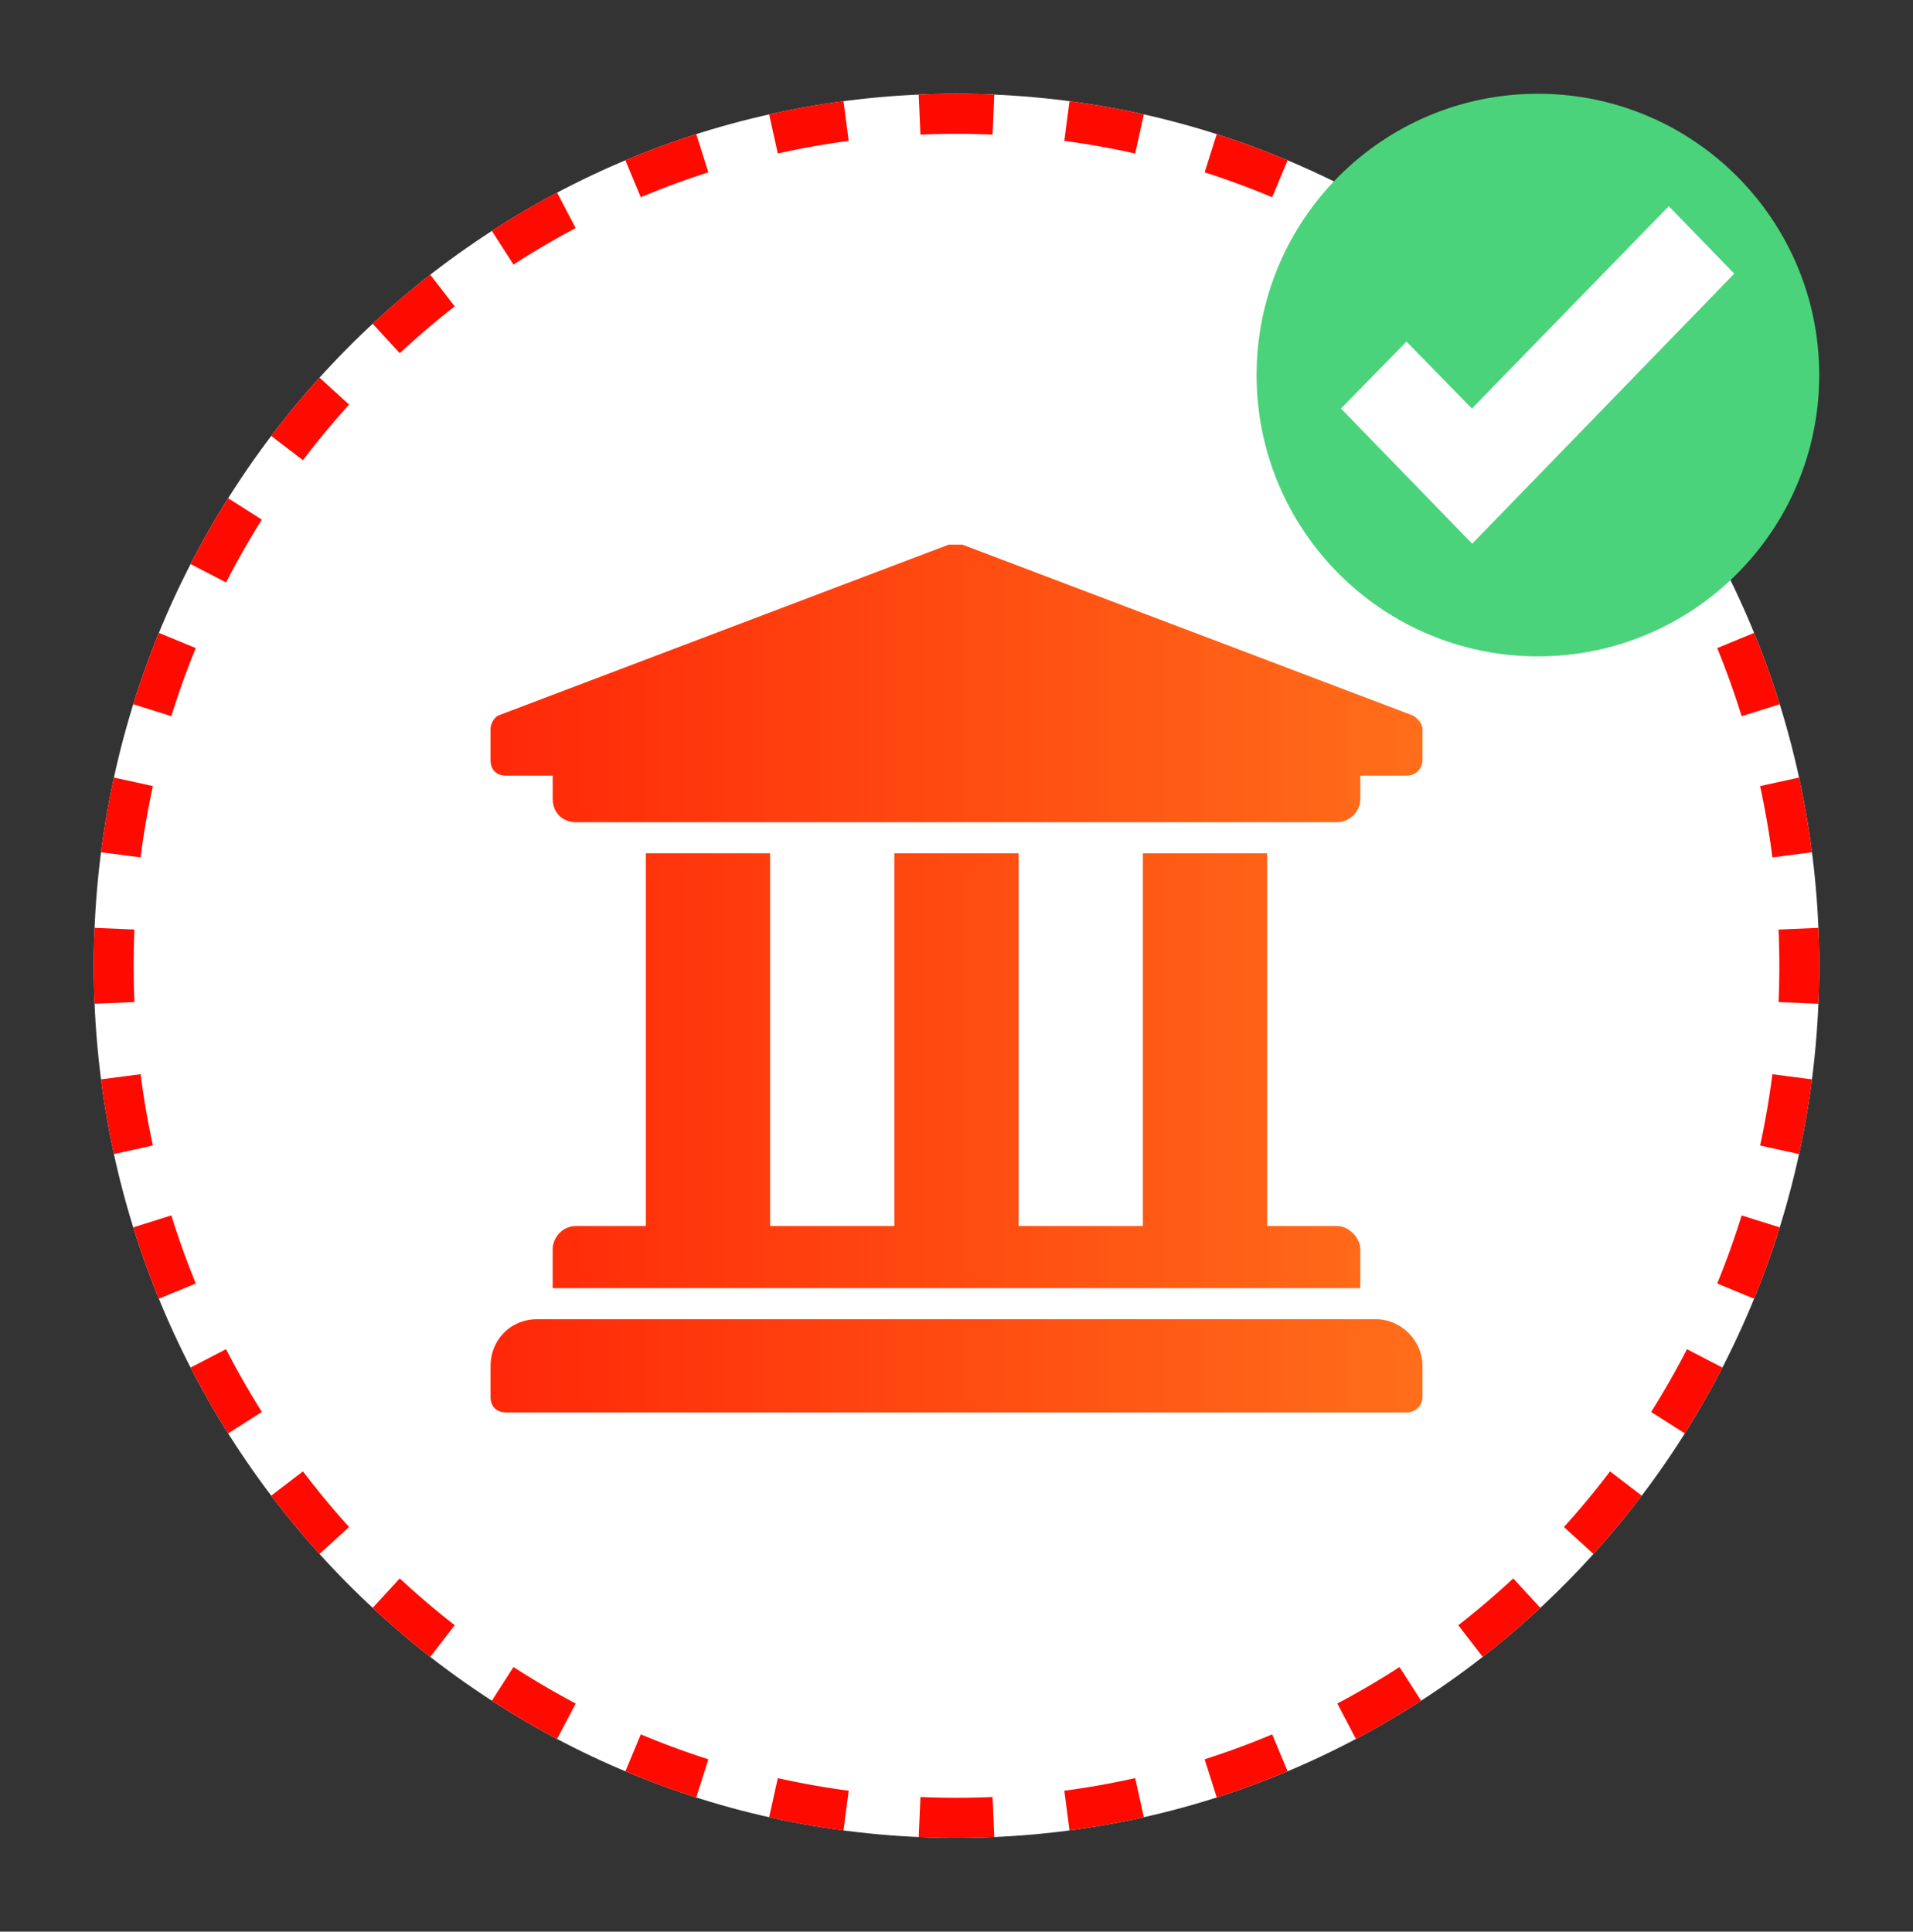
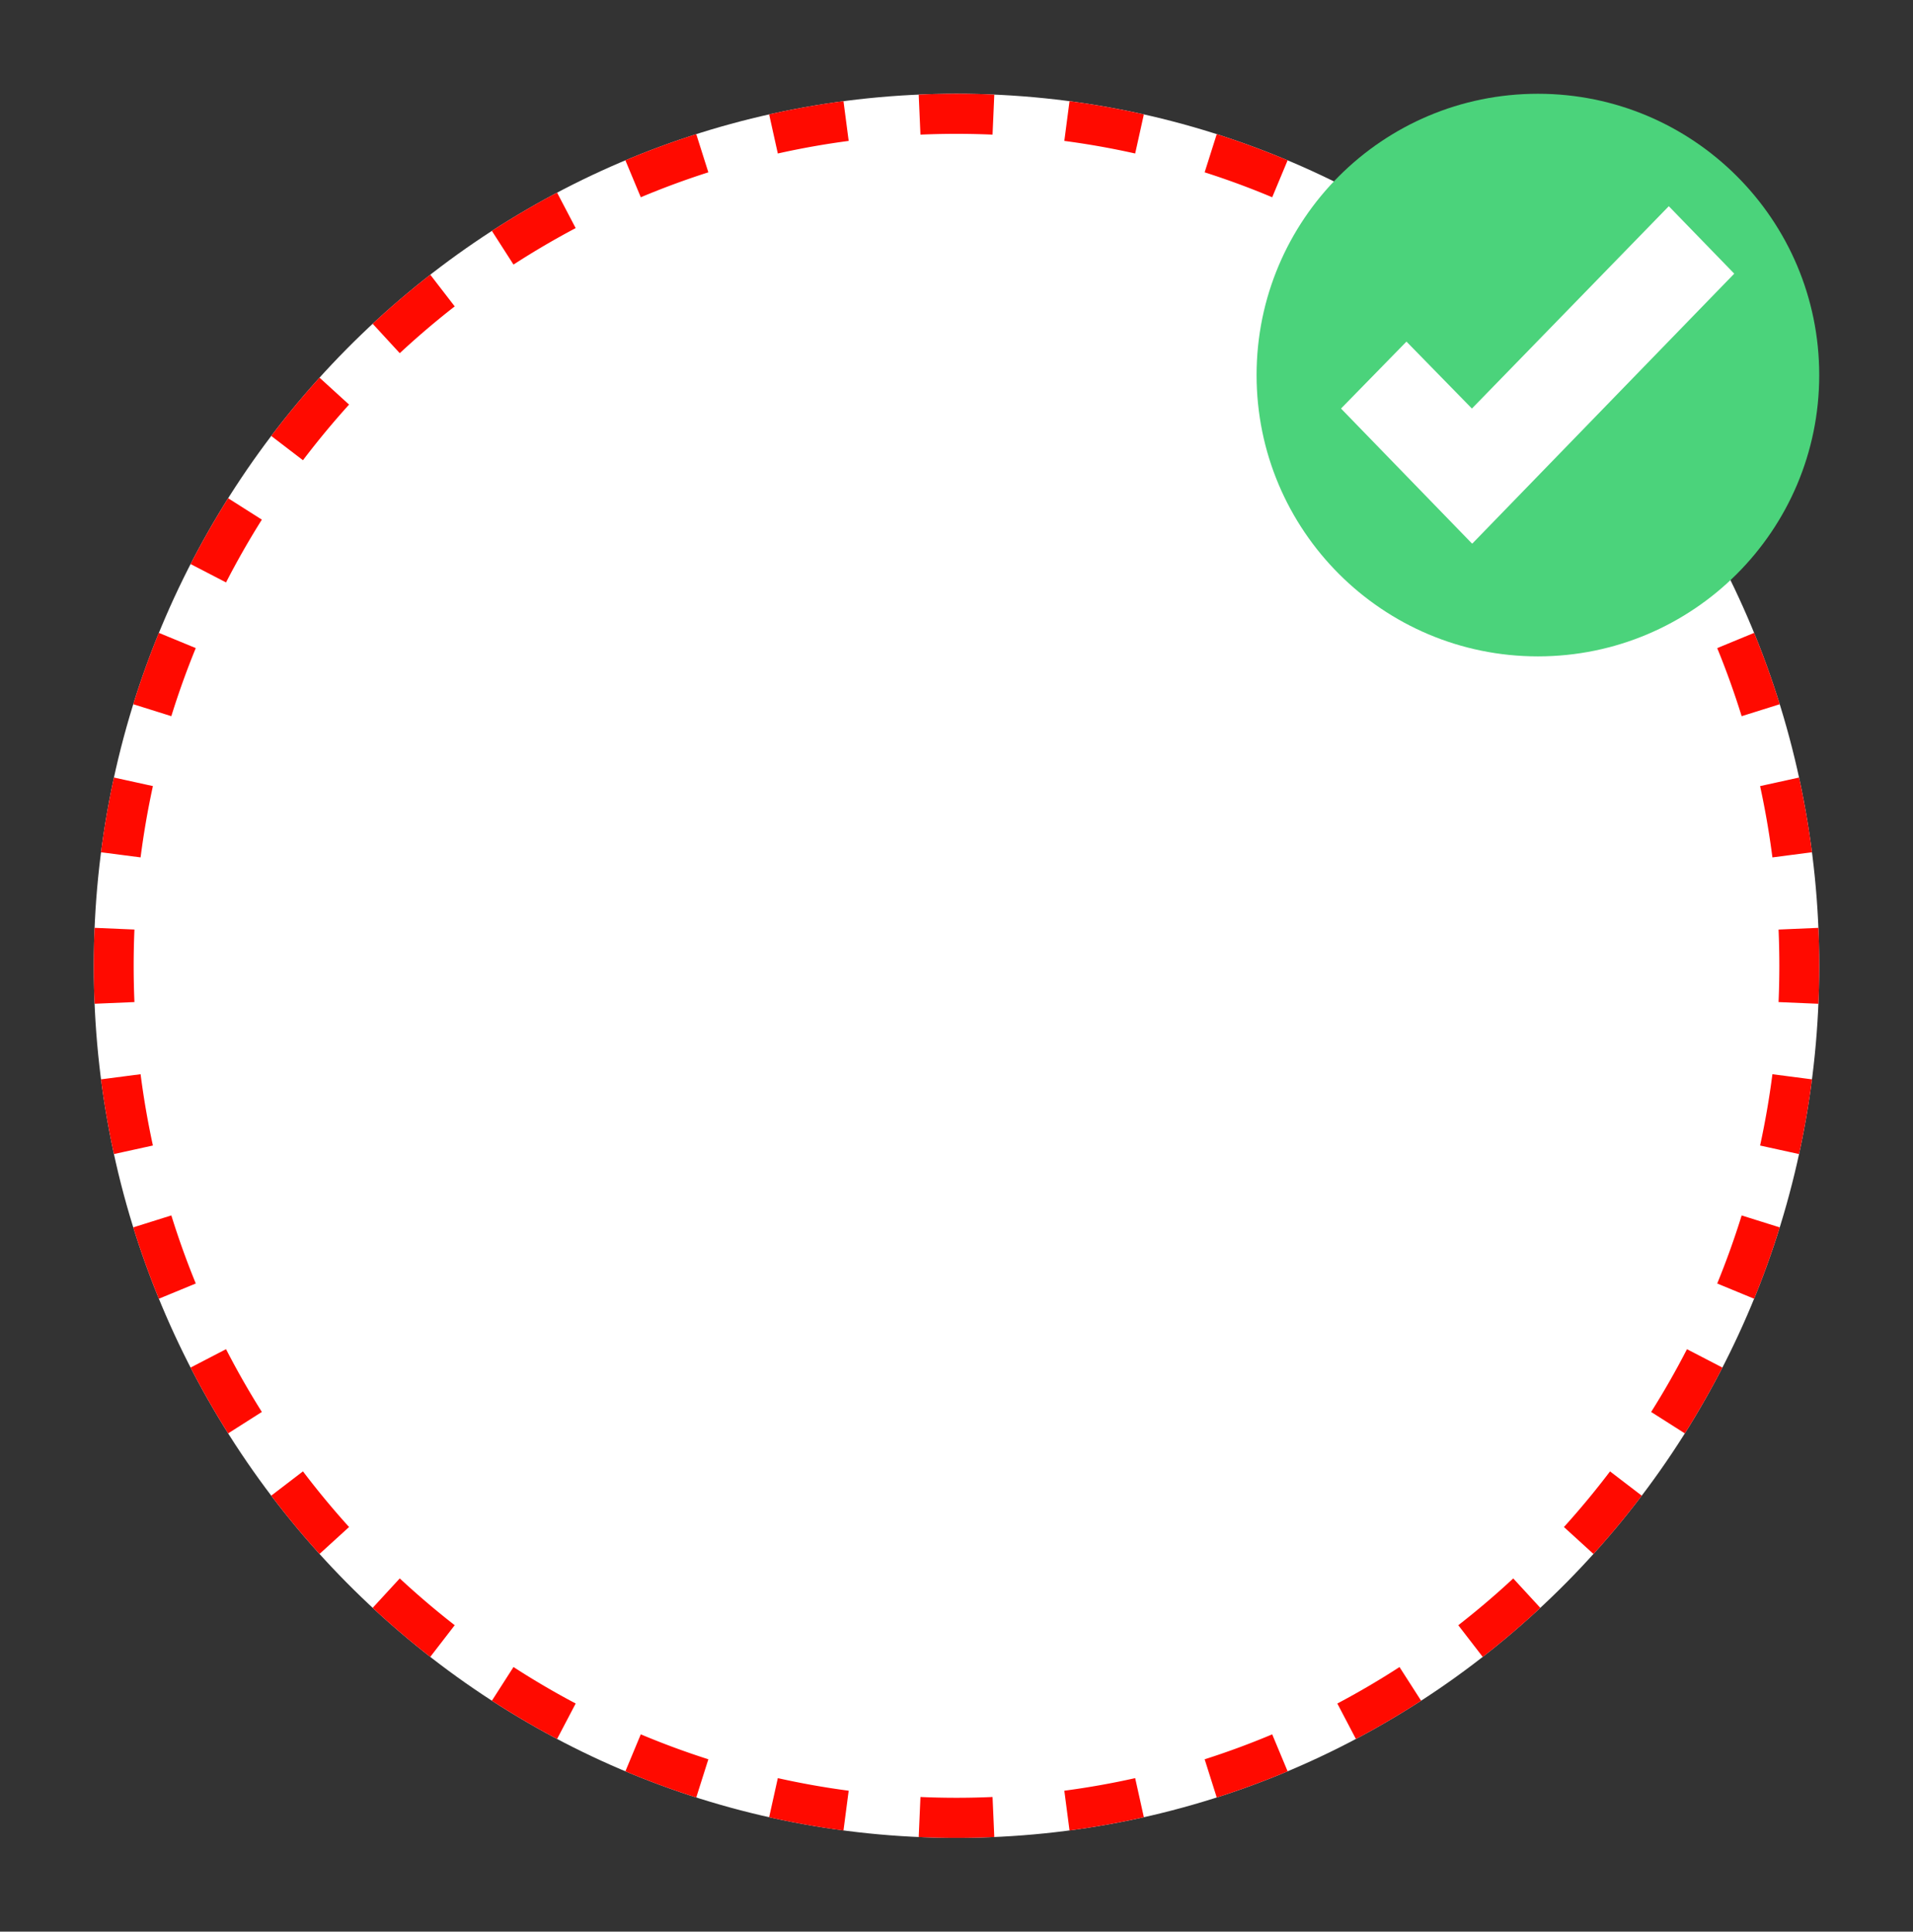
<svg xmlns="http://www.w3.org/2000/svg" width="102" height="103" fill="none">
  <rect width="100%" height="100%" fill="#333333" stroke="none" />
  <path d="M97 51.5C97 77.181 76.405 98 51 98S5 77.181 5 51.5 25.595 5 51 5s46 20.819 46 46.5Z" fill="#fff" />
  <path fill-rule="evenodd" clip-rule="evenodd" d="m96.957 53.524-2.125-.09a45.76 45.76 0 0 0 0-3.867l2.125-.091a47.88 47.88 0 0 1 0 4.048Zm-.343-8.08-2.11.275a44.63 44.63 0 0 0-.657-3.802l2.078-.456c.285 1.308.515 2.637.689 3.984Zm-1.72-7.892-2.03.637a44.35 44.35 0 0 0-1.303-3.63l1.968-.812a46.488 46.488 0 0 1 1.366 3.805Zm-3.056-7.476-1.89.981a44.472 44.472 0 0 0-1.91-3.348l1.797-1.142a46.56 46.56 0 0 1 2.003 3.51Zm-4.3-6.83-1.692 1.295a44.519 44.519 0 0 0-2.458-2.967l1.575-1.436a46.58 46.58 0 0 1 2.575 3.108Zm-5.409-5.982-1.444 1.569a44.249 44.249 0 0 0-2.93-2.495l1.303-1.689a46.4 46.4 0 0 1 3.071 2.615Zm-6.356-4.952-1.152 1.796a43.697 43.697 0 0 0-3.316-1.945l.991-1.89c1.19.63 2.35 1.31 3.477 2.04Zm-7.118-3.764-.822 1.971a43.222 43.222 0 0 0-3.602-1.33l.645-2.036c1.285.41 2.545.876 3.778 1.395ZM60.99 6.1l-.463 2.085c-1.24-.277-2.5-.502-3.778-.671l.277-2.119c1.34.178 2.662.413 3.964.705Zm-7.975-1.056-.093 2.135a44.175 44.175 0 0 0-3.844 0l-.093-2.135a46.291 46.291 0 0 1 4.03 0Zm-8.041.351.277 2.119a43.265 43.265 0 0 0-3.778.671L41.01 6.1a45.39 45.39 0 0 1 3.964-.705Zm-7.85 1.758.645 2.036a43.226 43.226 0 0 0-3.602 1.33l-.822-1.971a45.335 45.335 0 0 1 3.78-1.395Zm-7.42 3.12.99 1.89c-1.134.6-2.24 1.25-3.315 1.945l-1.152-1.796a45.812 45.812 0 0 1 3.477-2.04Zm-6.762 4.376 1.303 1.689a44.217 44.217 0 0 0-2.93 2.495l-1.444-1.569a46.374 46.374 0 0 1 3.07-2.615Zm-5.905 5.489 1.575 1.436c-.86.952-1.681 1.942-2.458 2.967l-1.692-1.295a46.58 46.58 0 0 1 2.575-3.108Zm-4.872 6.43 1.797 1.141a44.472 44.472 0 0 0-1.91 3.348l-1.89-.98a46.56 46.56 0 0 1 2.003-3.51ZM8.47 33.746l1.968.812a44.33 44.33 0 0 0-1.303 3.63l-2.03-.637a46.477 46.477 0 0 1 1.365-3.805ZM6.075 41.46l2.078.456a44.653 44.653 0 0 0-.657 3.802l-2.11-.274c.174-1.347.404-2.676.689-3.984Zm-1.032 8.015a47.804 47.804 0 0 0 0 4.048l2.125-.09a45.676 45.676 0 0 1 0-3.867l-2.125-.091Zm.343 8.08 2.11-.275a44.65 44.65 0 0 0 .657 3.802l-2.078.456a46.793 46.793 0 0 1-.689-3.984Zm1.72 7.892 2.03-.637a44.33 44.33 0 0 0 1.303 3.63l-1.968.812a46.477 46.477 0 0 1-1.366-3.805Zm3.056 7.476 1.89-.981a44.472 44.472 0 0 0 1.91 3.347l-1.797 1.143a46.56 46.56 0 0 1-2.003-3.51Zm4.3 6.83 1.692-1.295a44.519 44.519 0 0 0 2.458 2.967l-1.575 1.436a46.58 46.58 0 0 1-2.575-3.108Zm5.409 5.982 1.444-1.569c.94.874 1.918 1.707 2.93 2.495l-1.303 1.689a46.4 46.4 0 0 1-3.071-2.615Zm6.356 4.952 1.152-1.796a43.697 43.697 0 0 0 3.316 1.945l-.991 1.89c-1.19-.63-2.35-1.31-3.477-2.04Zm7.119 3.764.82-1.971c1.176.494 2.378.939 3.603 1.33l-.645 2.036a45.295 45.295 0 0 1-3.779-1.395ZM41.01 96.9l.463-2.085c1.24.277 2.5.502 3.778.671l-.277 2.119a45.408 45.408 0 0 1-3.964-.705Zm7.975 1.056.093-2.135a44.112 44.112 0 0 0 3.844 0l.093 2.135a46.291 46.291 0 0 1-4.03 0Zm8.041-.351-.277-2.119a43.322 43.322 0 0 0 3.778-.671l.463 2.085a45.401 45.401 0 0 1-3.964.705Zm7.85-1.758-.645-2.036a43.215 43.215 0 0 0 3.602-1.33l.822 1.971a45.295 45.295 0 0 1-3.78 1.395Zm7.42-3.12-.99-1.89c1.135-.6 2.24-1.25 3.315-1.945l1.152 1.796a45.827 45.827 0 0 1-3.477 2.04Zm6.762-4.376-1.303-1.689a44.217 44.217 0 0 0 2.93-2.495l1.444 1.569a46.4 46.4 0 0 1-3.07 2.615Zm5.905-5.489-1.575-1.436c.86-.952 1.681-1.942 2.458-2.967l1.692 1.295a46.58 46.58 0 0 1-2.575 3.108Zm4.872-6.43-1.797-1.142a44.472 44.472 0 0 0 1.91-3.347l1.89.98a46.56 46.56 0 0 1-2.003 3.51Zm3.694-7.179-1.968-.812a44.35 44.35 0 0 0 1.303-3.63l2.03.637a46.488 46.488 0 0 1-1.365 3.805Zm2.396-7.714-2.078-.456a44.63 44.63 0 0 0 .657-3.802l2.11.274a46.76 46.76 0 0 1-.689 3.984Z" fill="#FF0A00" />
-   <path d="M75.844 38.875c0-.31-.31-.621-.518-.725l-24.015-9.109h-.725l-24.016 9.11c-.207.103-.414.413-.414.724v1.656c0 .518.31.828.828.828h2.485v1.243c0 .724.517 1.242 1.242 1.242h40.578c.621 0 1.242-.518 1.242-1.242v-1.243h2.485c.414 0 .828-.31.828-.828v-1.656Zm-2.485 31.469H28.641c-1.45 0-2.485 1.138-2.485 2.484v1.656c0 .518.31.829.828.829h48.032c.414 0 .828-.311.828-.829v-1.656c0-1.346-1.139-2.484-2.485-2.484ZM34.438 45.5v19.875H30.71c-.725 0-1.242.621-1.242 1.242v2.07H72.53v-2.07c0-.62-.62-1.242-1.242-1.242h-3.727V45.5h-6.624v19.875h-6.626V45.5h-6.624v19.875h-6.626V45.5h-6.624Z" fill="url(#a)" />
  <path d="M82 35c8.284 0 15-6.716 15-15 0-8.284-6.716-15-15-15-8.284 0-15 6.716-15 15 0 8.284 6.716 15 15 15Z" fill="#4BD37B" />
  <path d="m88.98 10.995-10.498 10.79-3.49-3.57-3.49 3.57 6.98 7.194h.027l13.96-14.387-3.49-3.597Z" fill="#fff" />
  <defs>
    <linearGradient id="a" x1="95" y1="51.999" x2="5" y2="52" gradientUnits="userSpaceOnUse">
      <stop stop-color="#FF8921" />
      <stop offset="1" stop-color="#FF0A00" />
    </linearGradient>
  </defs>
</svg>